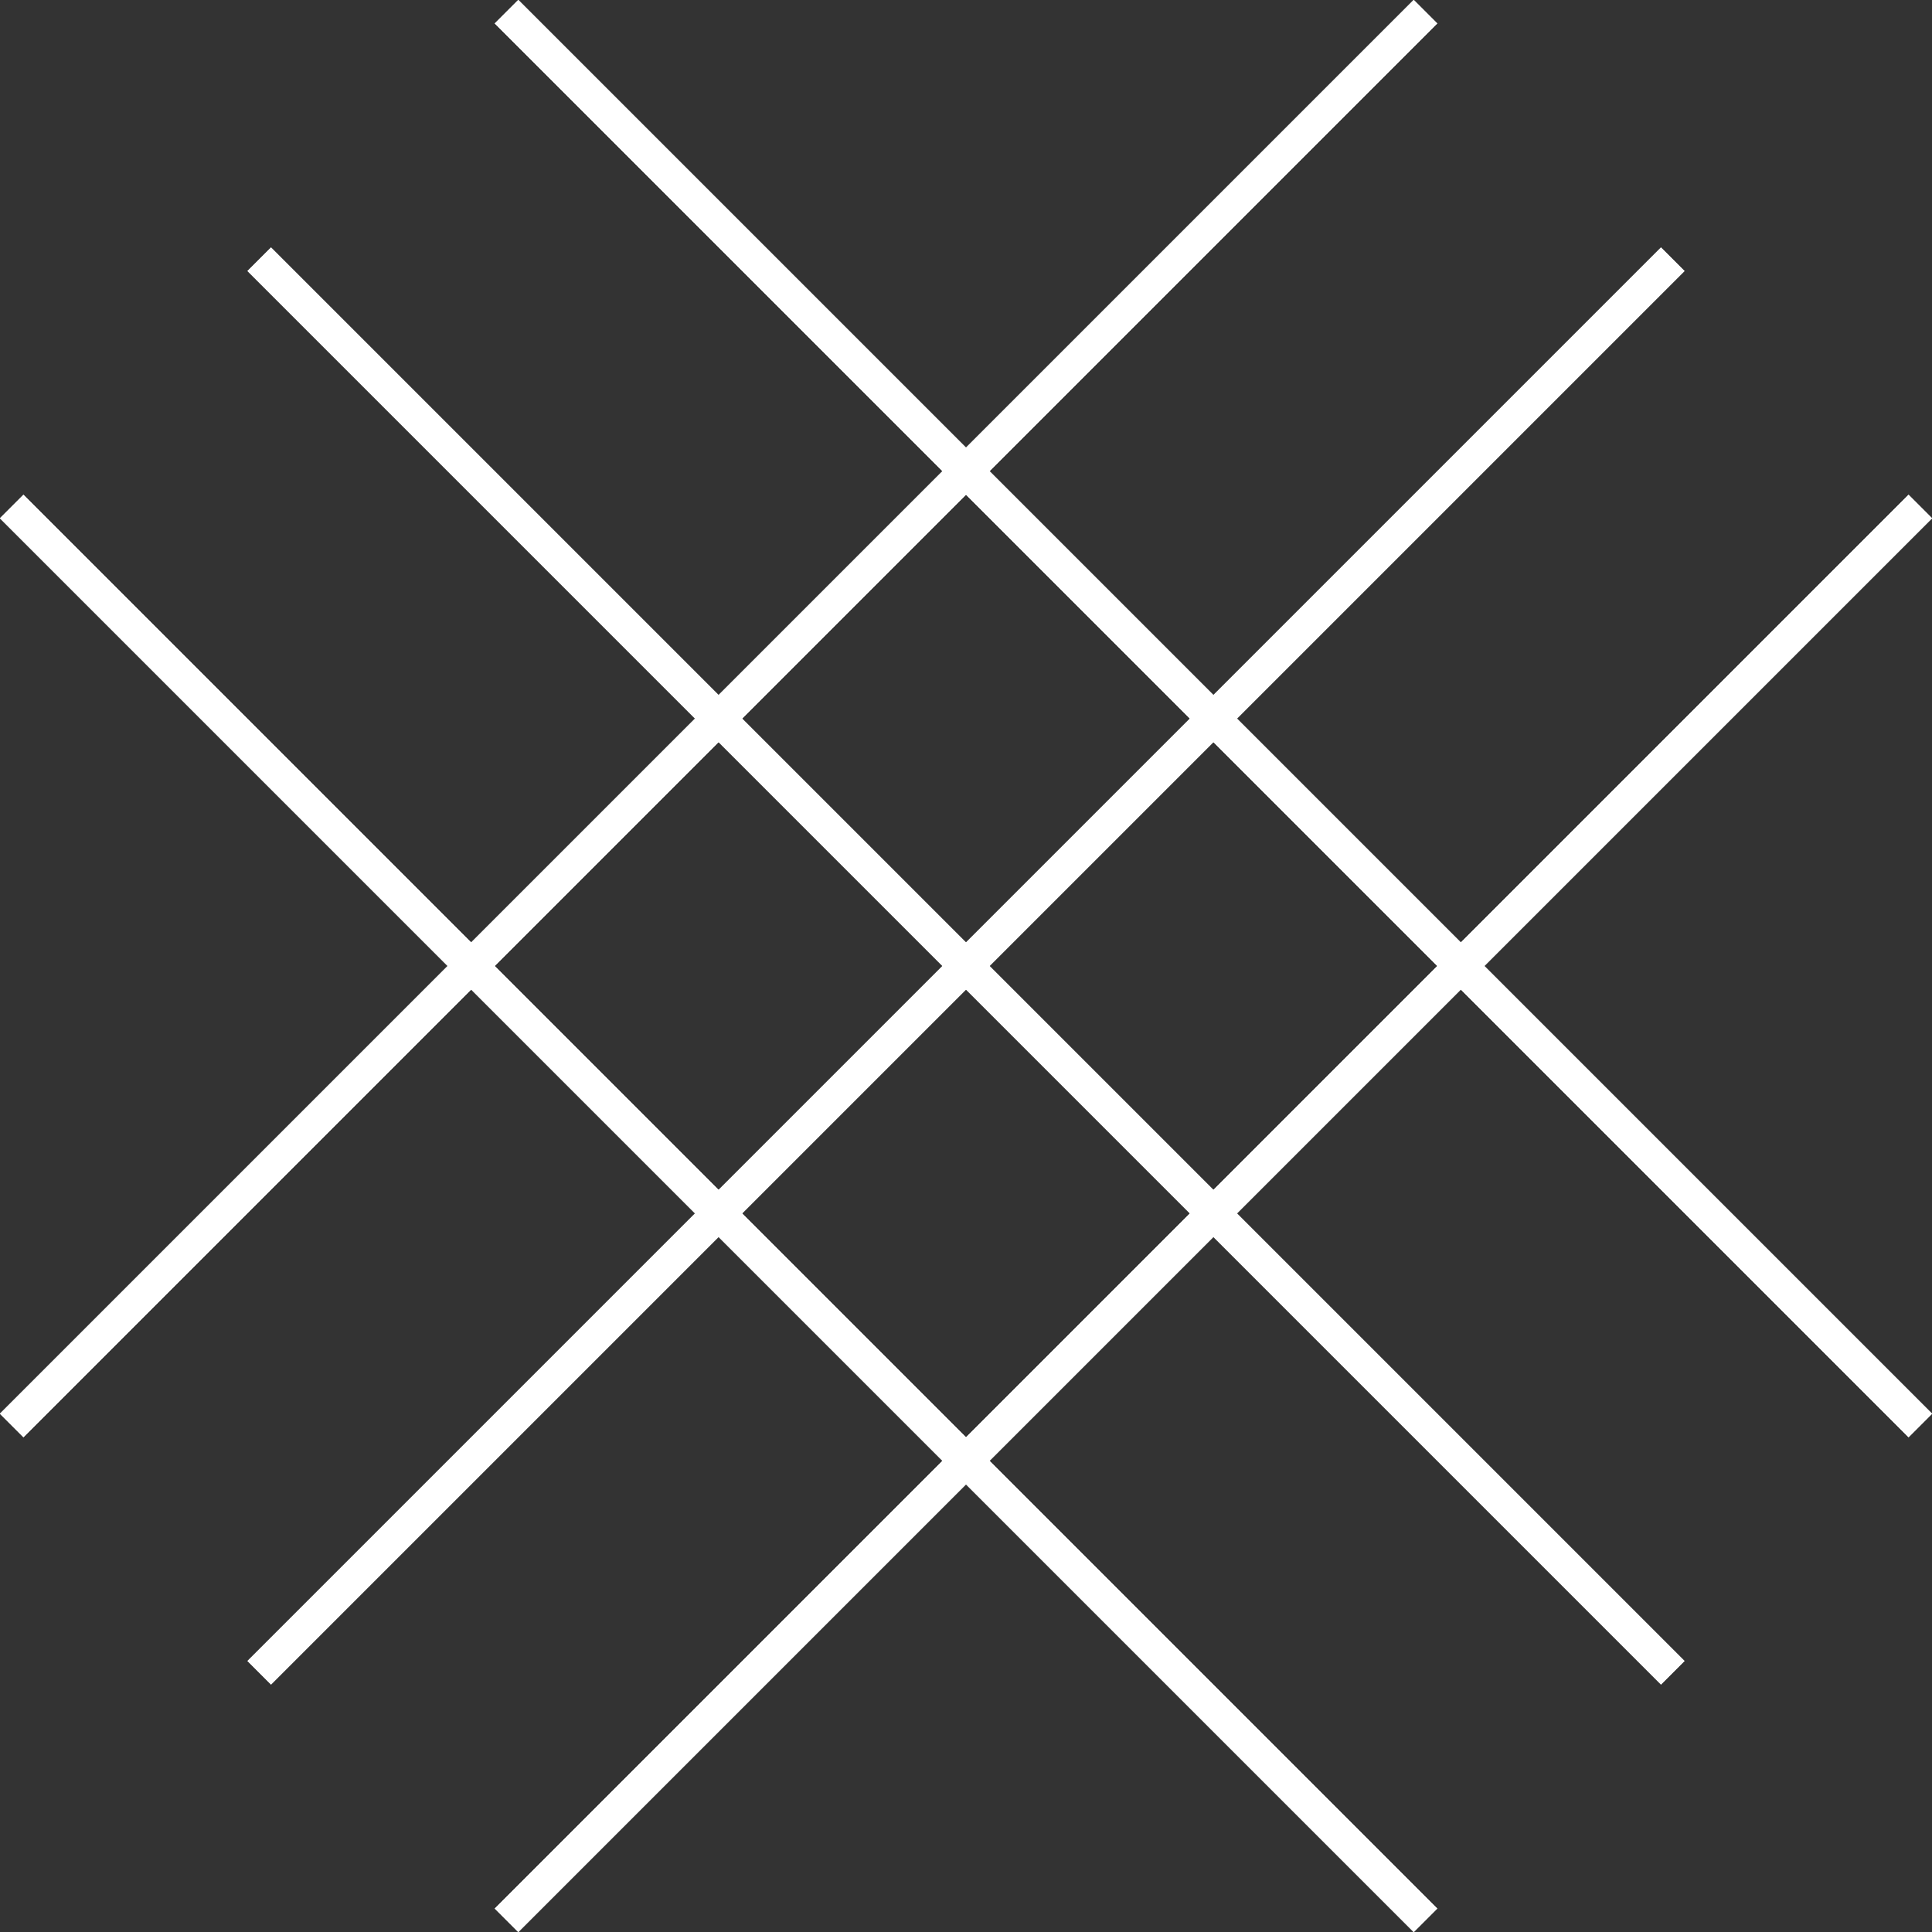
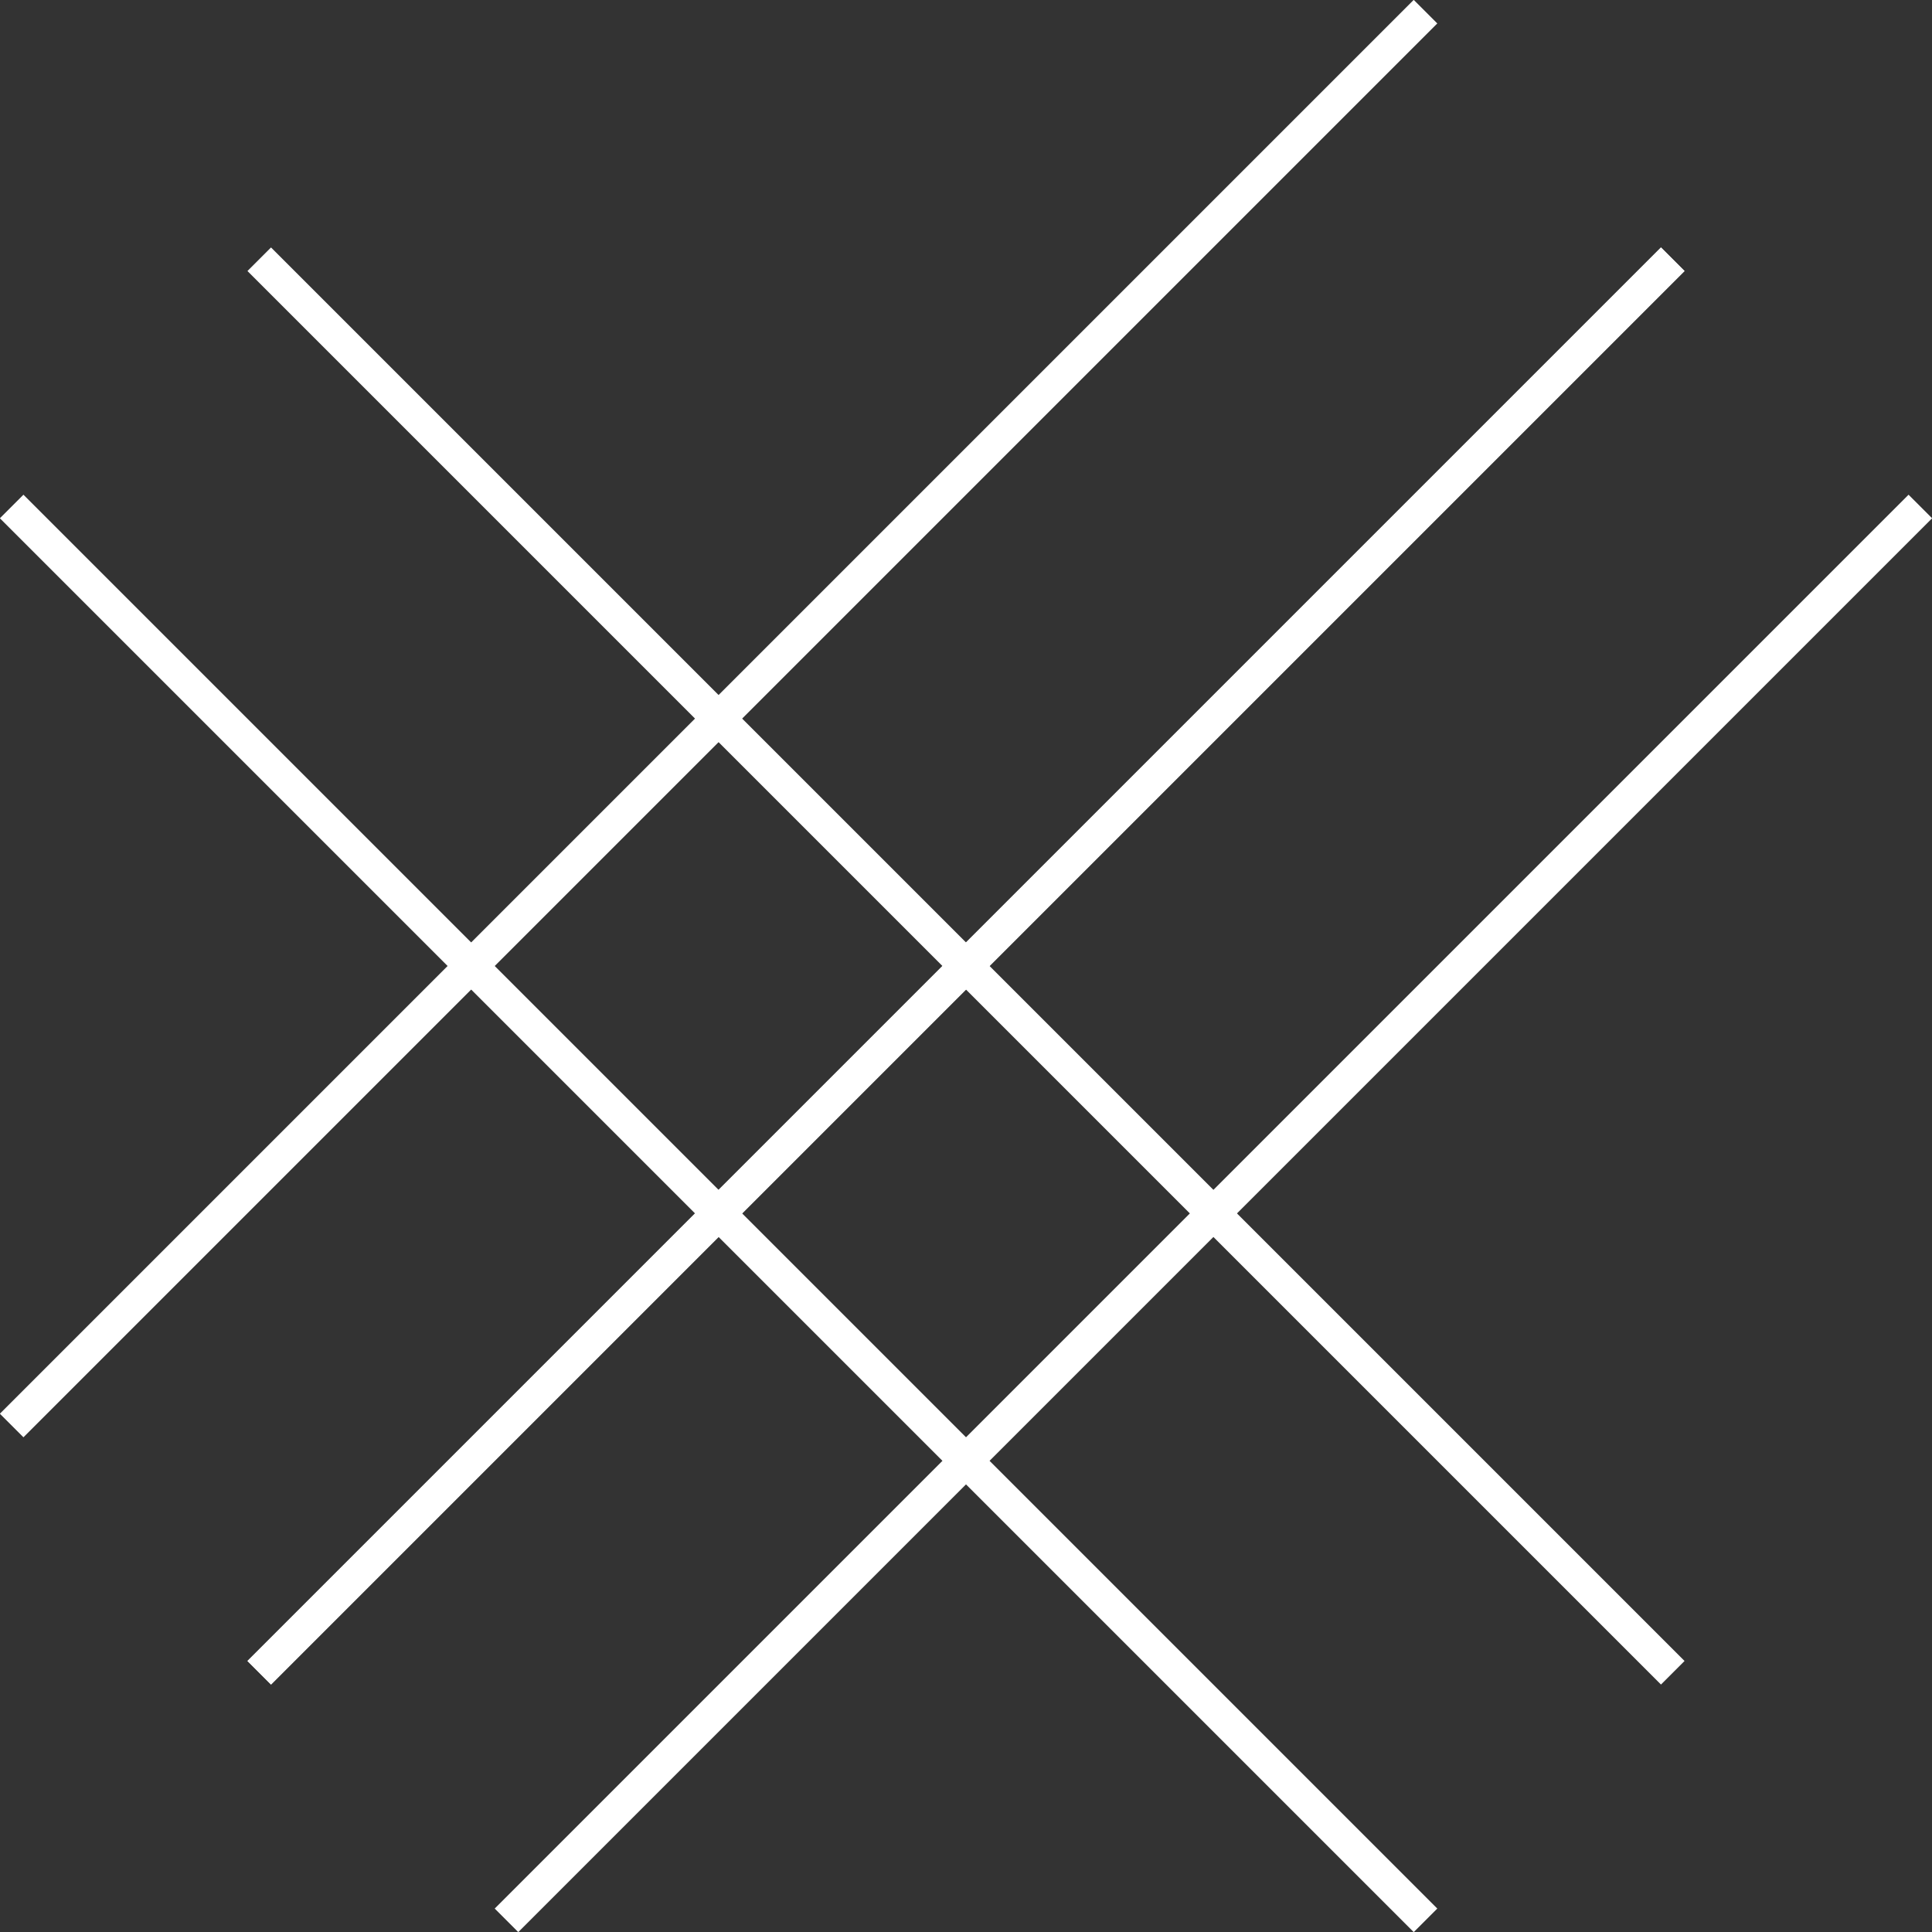
<svg xmlns="http://www.w3.org/2000/svg" id="Layer_1" viewBox="0 0 57.98 57.98">
  <rect x="0" y="0" width="57.98" height="57.98" fill="#333333" stroke="none" />
  <defs>
    <style>
      .cls-1 {
        clip-path: url(#clippath-4);
      }

      .cls-2, .cls-3 {
        fill: none;
      }

      .cls-4 {
        clip-path: url(#clippath-1);
      }

      .cls-5 {
        clip-path: url(#clippath-5);
      }

      .cls-6 {
        clip-path: url(#clippath-3);
      }

      .cls-3 {
        stroke: #fff;
      }

      .cls-7 {
        clip-path: url(#clippath-2);
      }

      .cls-8 {
        clip-path: url(#clippath);
      }
    </style>
    <clipPath id="clippath">
      <rect class="cls-2" x="0" width="57.98" height="57.98" />
    </clipPath>
    <clipPath id="clippath-1">
      <rect class="cls-2" x="0" width="57.98" height="57.98" />
    </clipPath>
    <clipPath id="clippath-2">
      <rect class="cls-2" x="0" width="57.98" height="57.98" />
    </clipPath>
    <clipPath id="clippath-3">
      <rect class="cls-2" x="0" width="57.98" height="57.98" />
    </clipPath>
    <clipPath id="clippath-4">
-       <rect class="cls-2" x="0" width="57.98" height="57.98" />
-     </clipPath>
+       </clipPath>
    <clipPath id="clippath-5">
      <rect class="cls-2" x="0" width="57.98" height="57.98" />
    </clipPath>
  </defs>
  <g class="cls-8">
    <line class="cls-3" x1=".35" y1="42.78" x2="42.78" y2=".35" />
  </g>
  <line class="cls-3" x1="7.78" y1="50.2" x2="50.2" y2="7.78" />
  <g class="cls-4">
    <line class="cls-3" x1="15.2" y1="57.63" x2="57.63" y2="15.2" />
    <line class="cls-3" x1="42.78" y1="57.63" x2=".35" y2="15.2" />
  </g>
-   <line class="cls-3" x1="50.2" y1="50.2" x2="7.78" y2="7.78" />
  <g class="cls-7">
-     <line class="cls-3" x1="57.63" y1="42.78" x2="15.2" y2=".35" />
-   </g>
+     </g>
  <g class="cls-6">
-     <line class="cls-3" x1=".35" y1="42.78" x2="42.78" y2=".35" />
-   </g>
+     </g>
  <line class="cls-3" x1="7.78" y1="50.2" x2="50.2" y2="7.78" />
  <g class="cls-1">
    <line class="cls-3" x1="15.2" y1="57.63" x2="57.63" y2="15.2" />
    <line class="cls-3" x1="42.78" y1="57.63" x2=".35" y2="15.2" />
  </g>
  <line class="cls-3" x1="50.2" y1="50.2" x2="7.78" y2="7.78" />
  <g class="cls-5">
-     <line class="cls-3" x1="57.63" y1="42.78" x2="15.2" y2=".35" />
-   </g>
+     </g>
</svg>